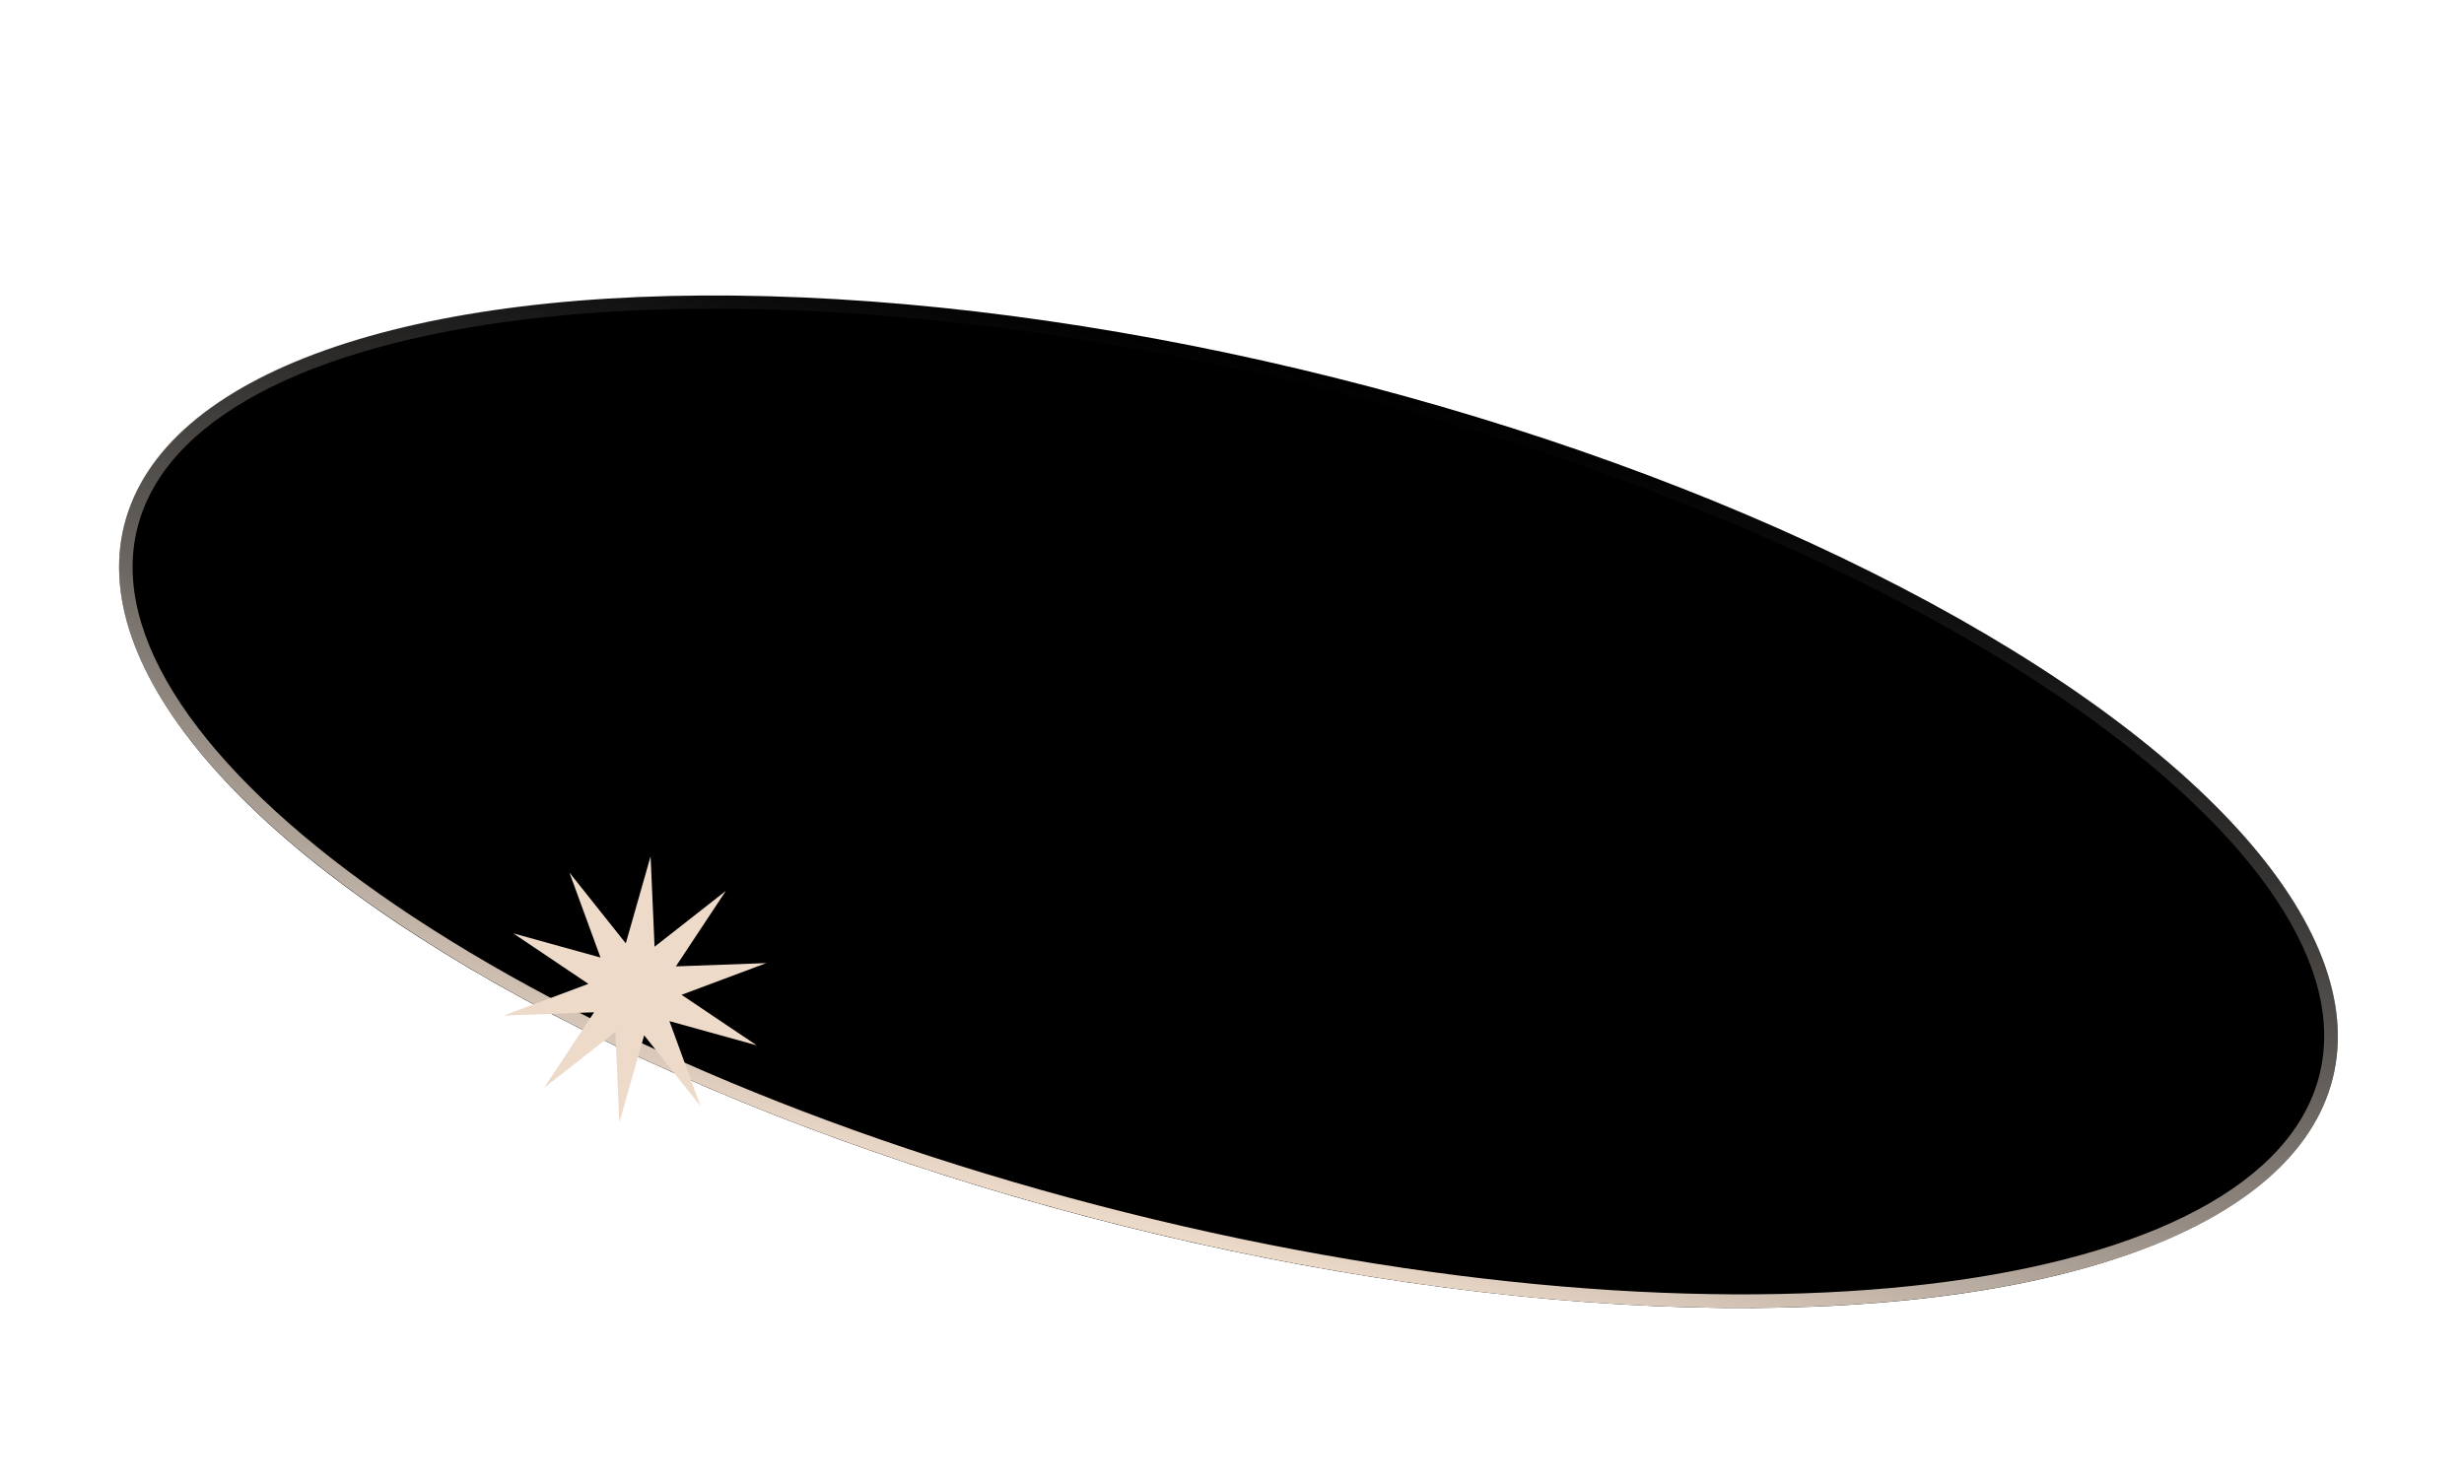
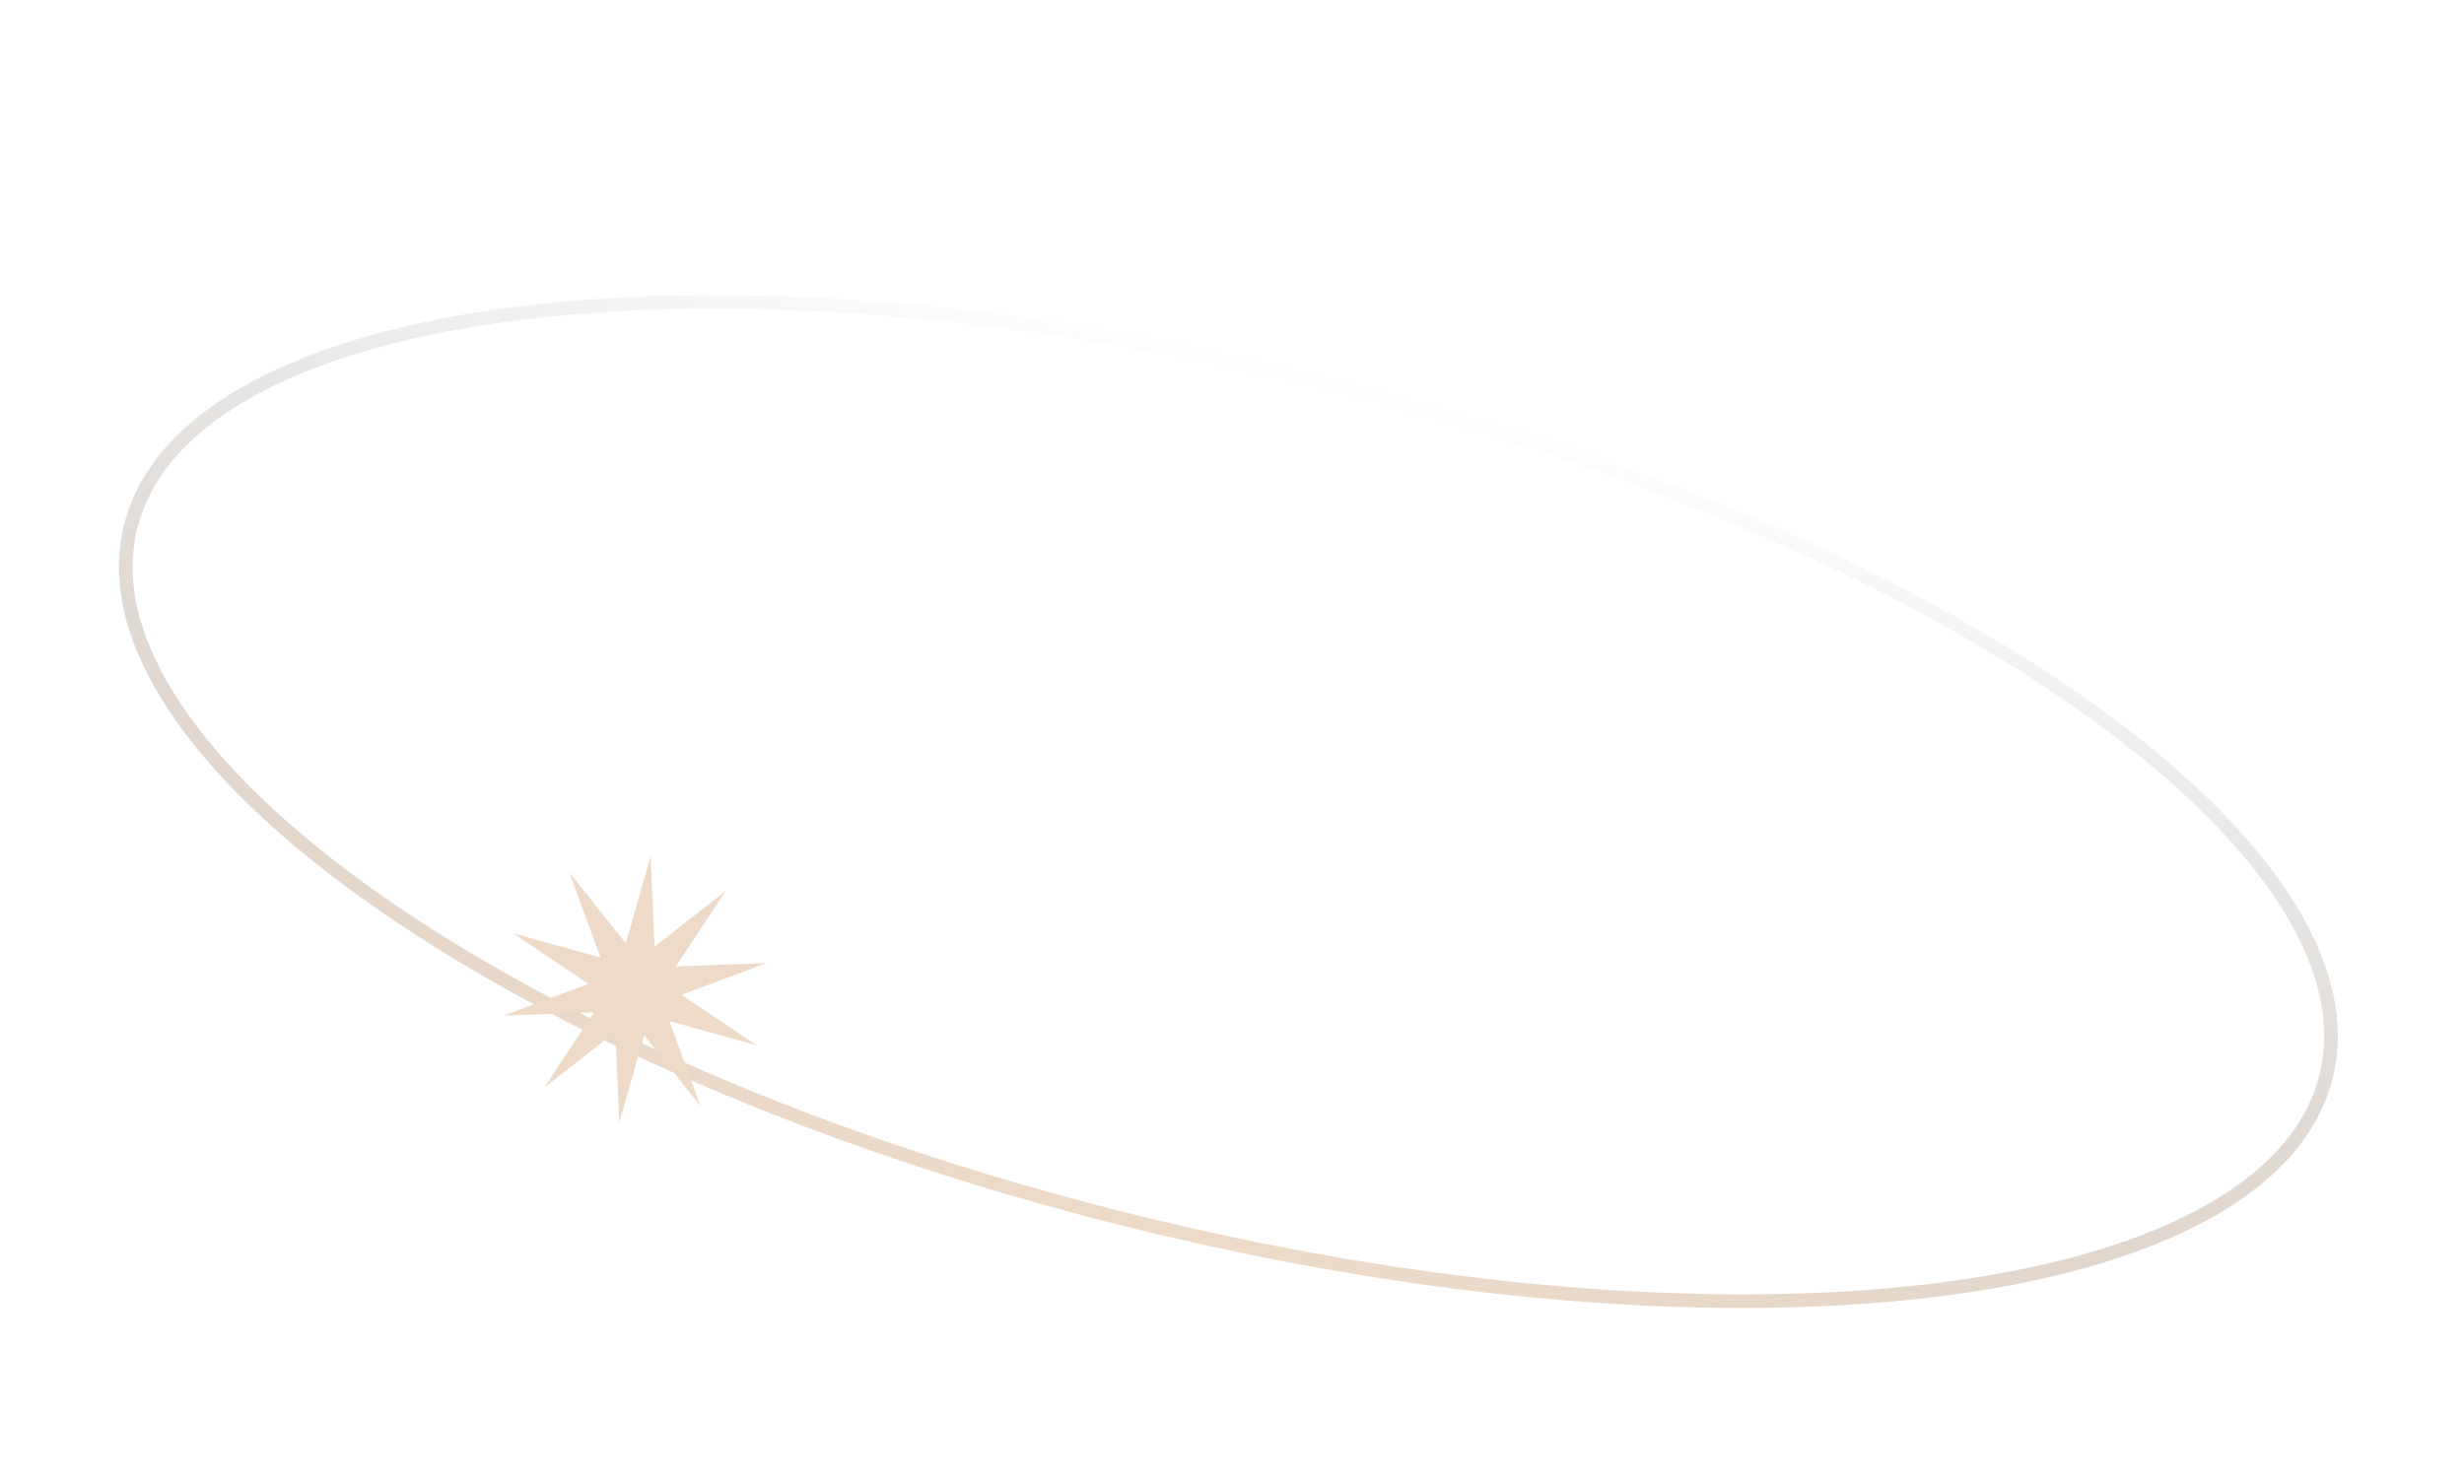
<svg xmlns="http://www.w3.org/2000/svg" width="181" height="109" viewBox="0 0 181 109" fill="none">
  <g filter="url(#filter0_d_54_767)">
-     <ellipse cx="83.624" cy="32.12" rx="83.624" ry="32.12" transform="matrix(-0.97 -0.243 -0.243 0.97 179.161 44.072)" fill="black" />
    <path d="M97.926 24.22C75.571 18.614 54.481 17.027 38.464 18.976C30.453 19.95 23.738 21.806 18.773 24.465C13.807 27.124 10.639 30.556 9.606 34.674C8.574 38.792 9.748 43.314 12.871 48.001C15.995 52.688 21.04 57.493 27.643 62.131C40.846 71.406 60.191 79.957 82.545 85.562C104.9 91.167 125.99 92.754 142.007 90.806C150.018 89.831 156.732 87.975 161.697 85.316C166.663 82.658 169.831 79.224 170.864 75.106C171.896 70.989 170.722 66.467 167.599 61.78C164.475 57.093 159.431 52.289 152.828 47.651C139.625 38.375 120.281 29.825 97.926 24.22Z" stroke="url(#paint0_linear_54_767)" />
  </g>
  <path d="M47.792 62.914L45.969 69.312L41.827 64.106L44.112 70.353L37.702 68.576L43.222 72.288L36.992 74.618L43.639 74.376L39.968 79.923L45.204 75.82L45.495 82.465L47.318 76.068L51.46 81.274L49.175 75.026L55.585 76.803L50.065 73.092L56.295 70.762L49.648 71.004L53.319 65.457L48.083 69.56L47.792 62.914Z" fill="#EDDAC9" />
  <defs>
    <filter id="filter0_d_54_767" x="0.741" y="13.68" width="178.989" height="90.422" filterUnits="userSpaceOnUse" color-interpolation-filters="sRGB">
      <feFlood flood-opacity="0" result="BackgroundImageFix" />
      <feColorMatrix in="SourceAlpha" type="matrix" values="0 0 0 0 0 0 0 0 0 0 0 0 0 0 0 0 0 0 127 0" result="hardAlpha" />
      <feOffset dy="4" />
      <feGaussianBlur stdDeviation="4" />
      <feComposite in2="hardAlpha" operator="out" />
      <feColorMatrix type="matrix" values="0 0 0 0 1 0 0 0 0 1 0 0 0 0 1 0 0 0 0.15 0" />
      <feBlend mode="normal" in2="BackgroundImageFix" result="effect1_dropShadow_54_767" />
      <feBlend mode="normal" in="SourceGraphic" in2="effect1_dropShadow_54_767" result="shape" />
    </filter>
    <linearGradient id="paint0_linear_54_767" x1="98.047" y1="23.735" x2="82.423" y2="86.046" gradientUnits="userSpaceOnUse">
      <stop stop-color="#999999" stop-opacity="0" />
      <stop offset="1" stop-color="#EDDAC9" />
    </linearGradient>
  </defs>
</svg>